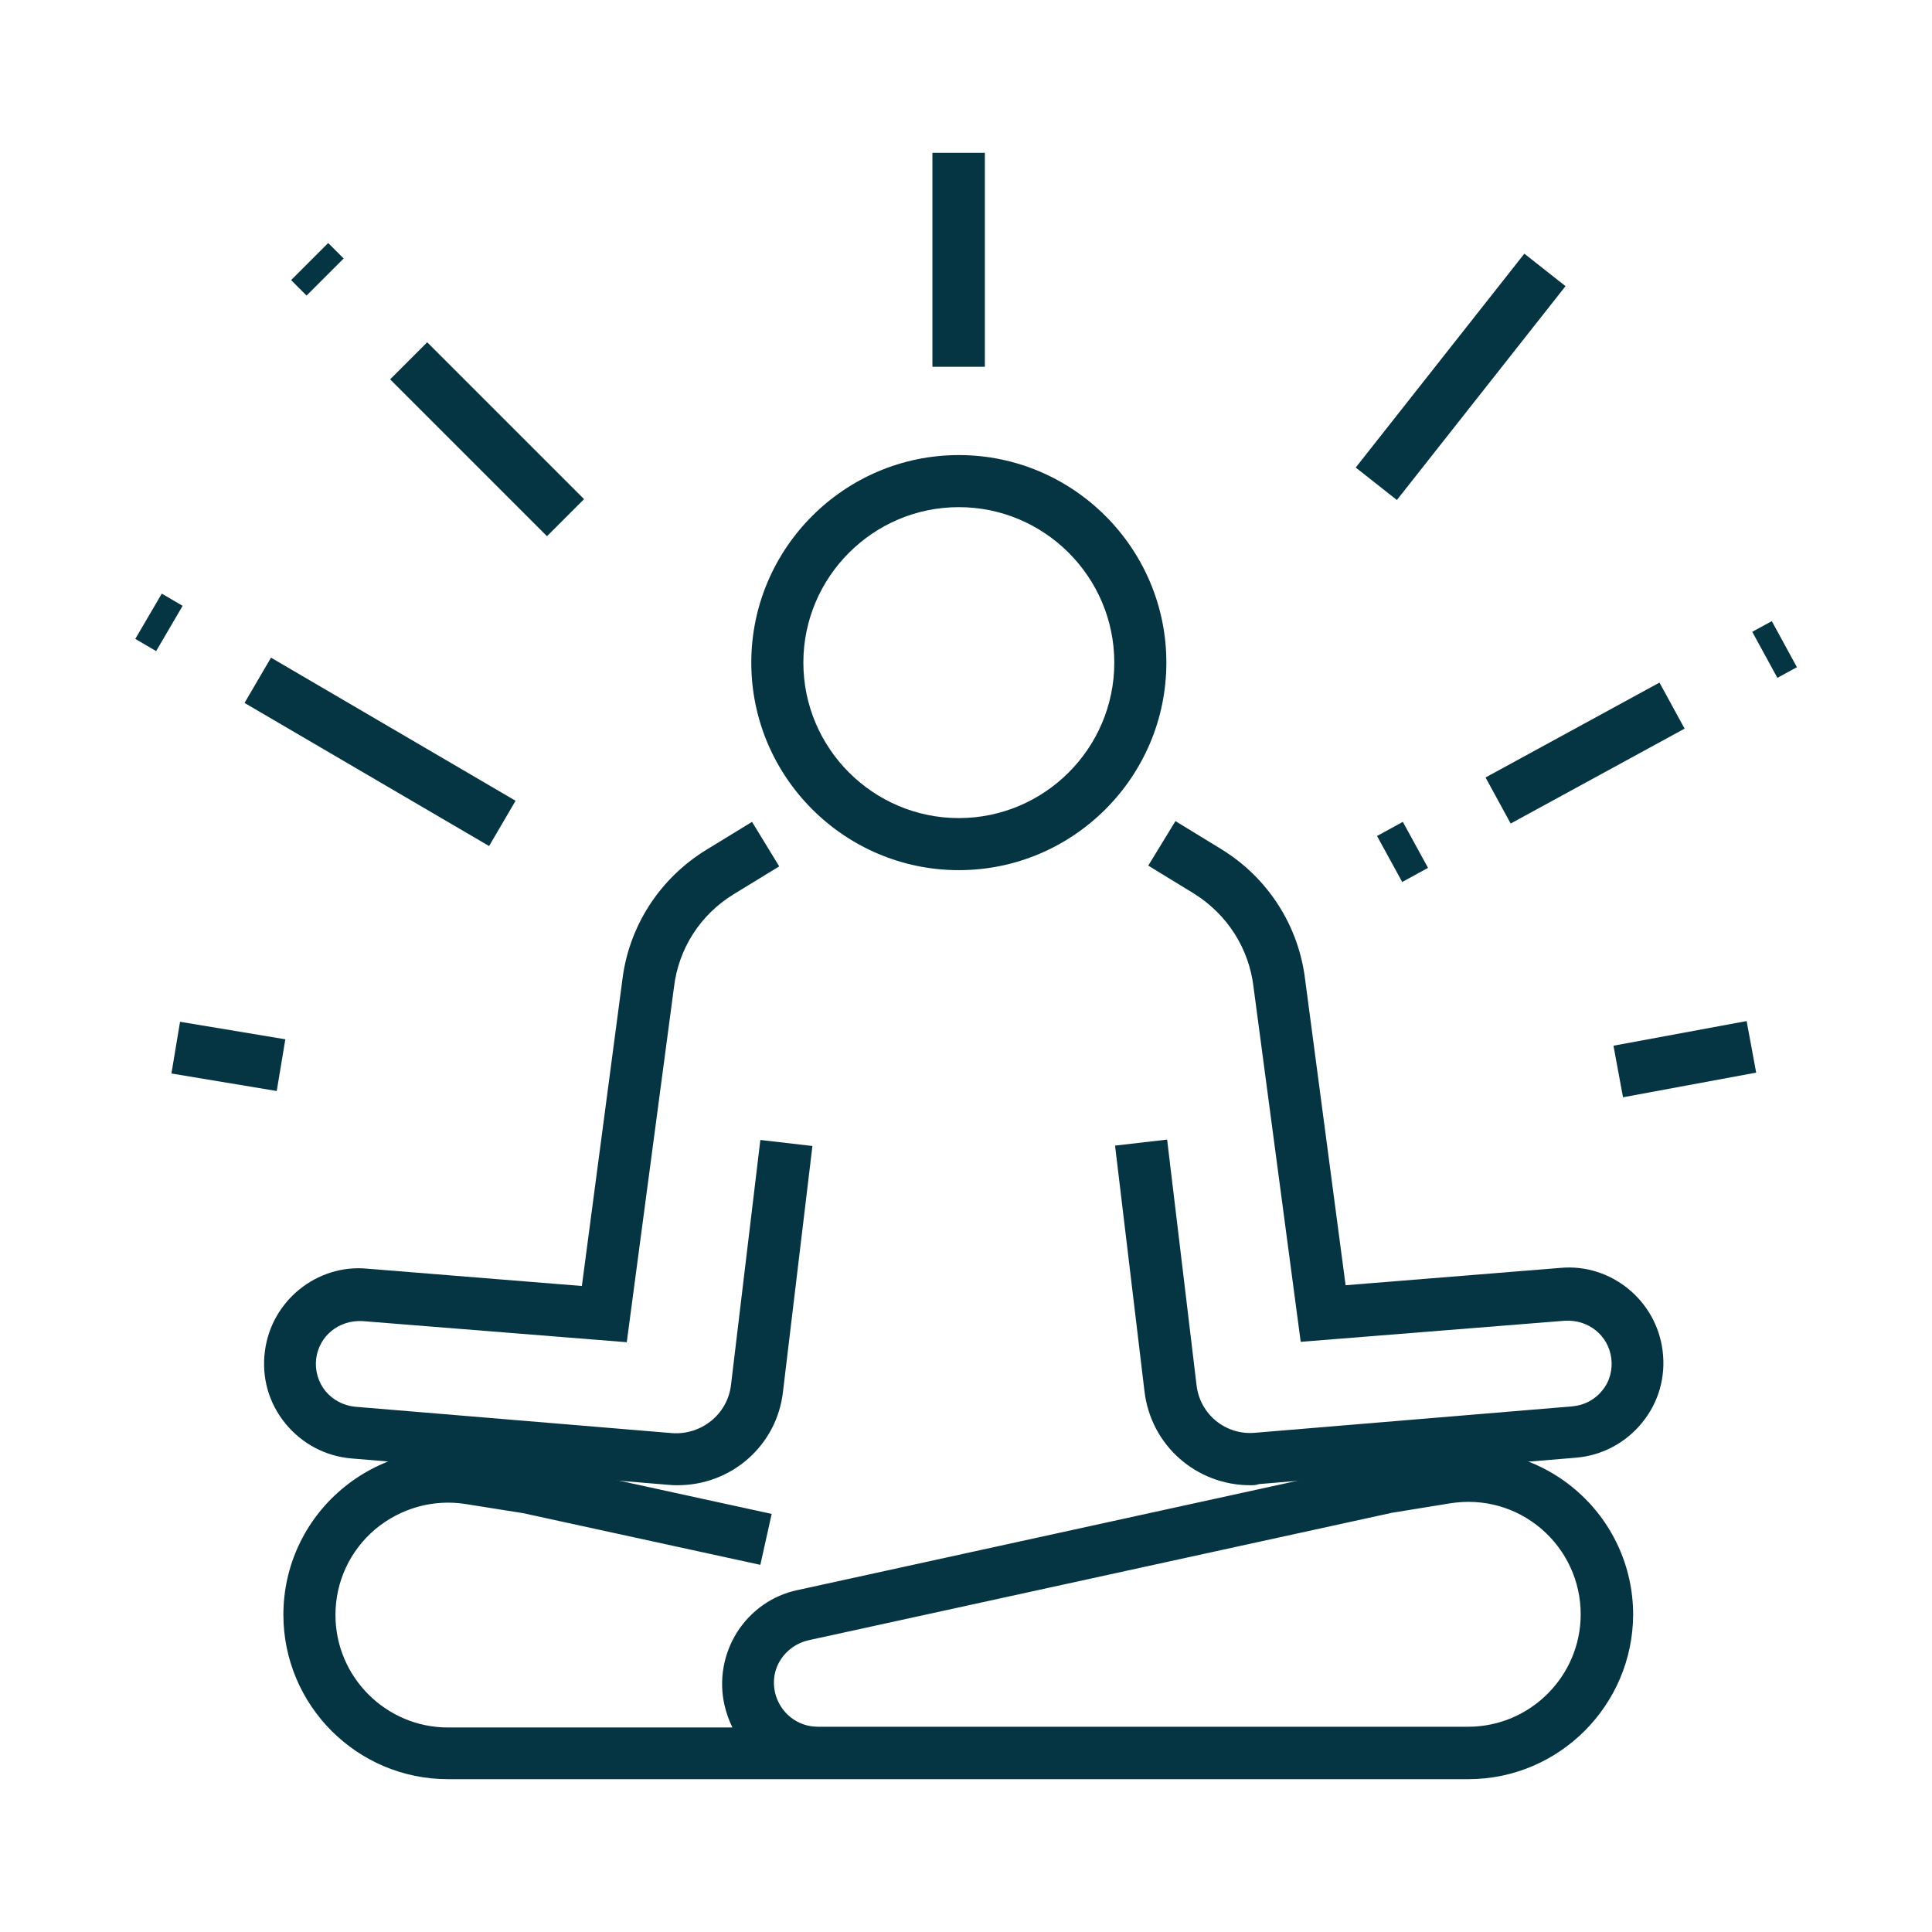
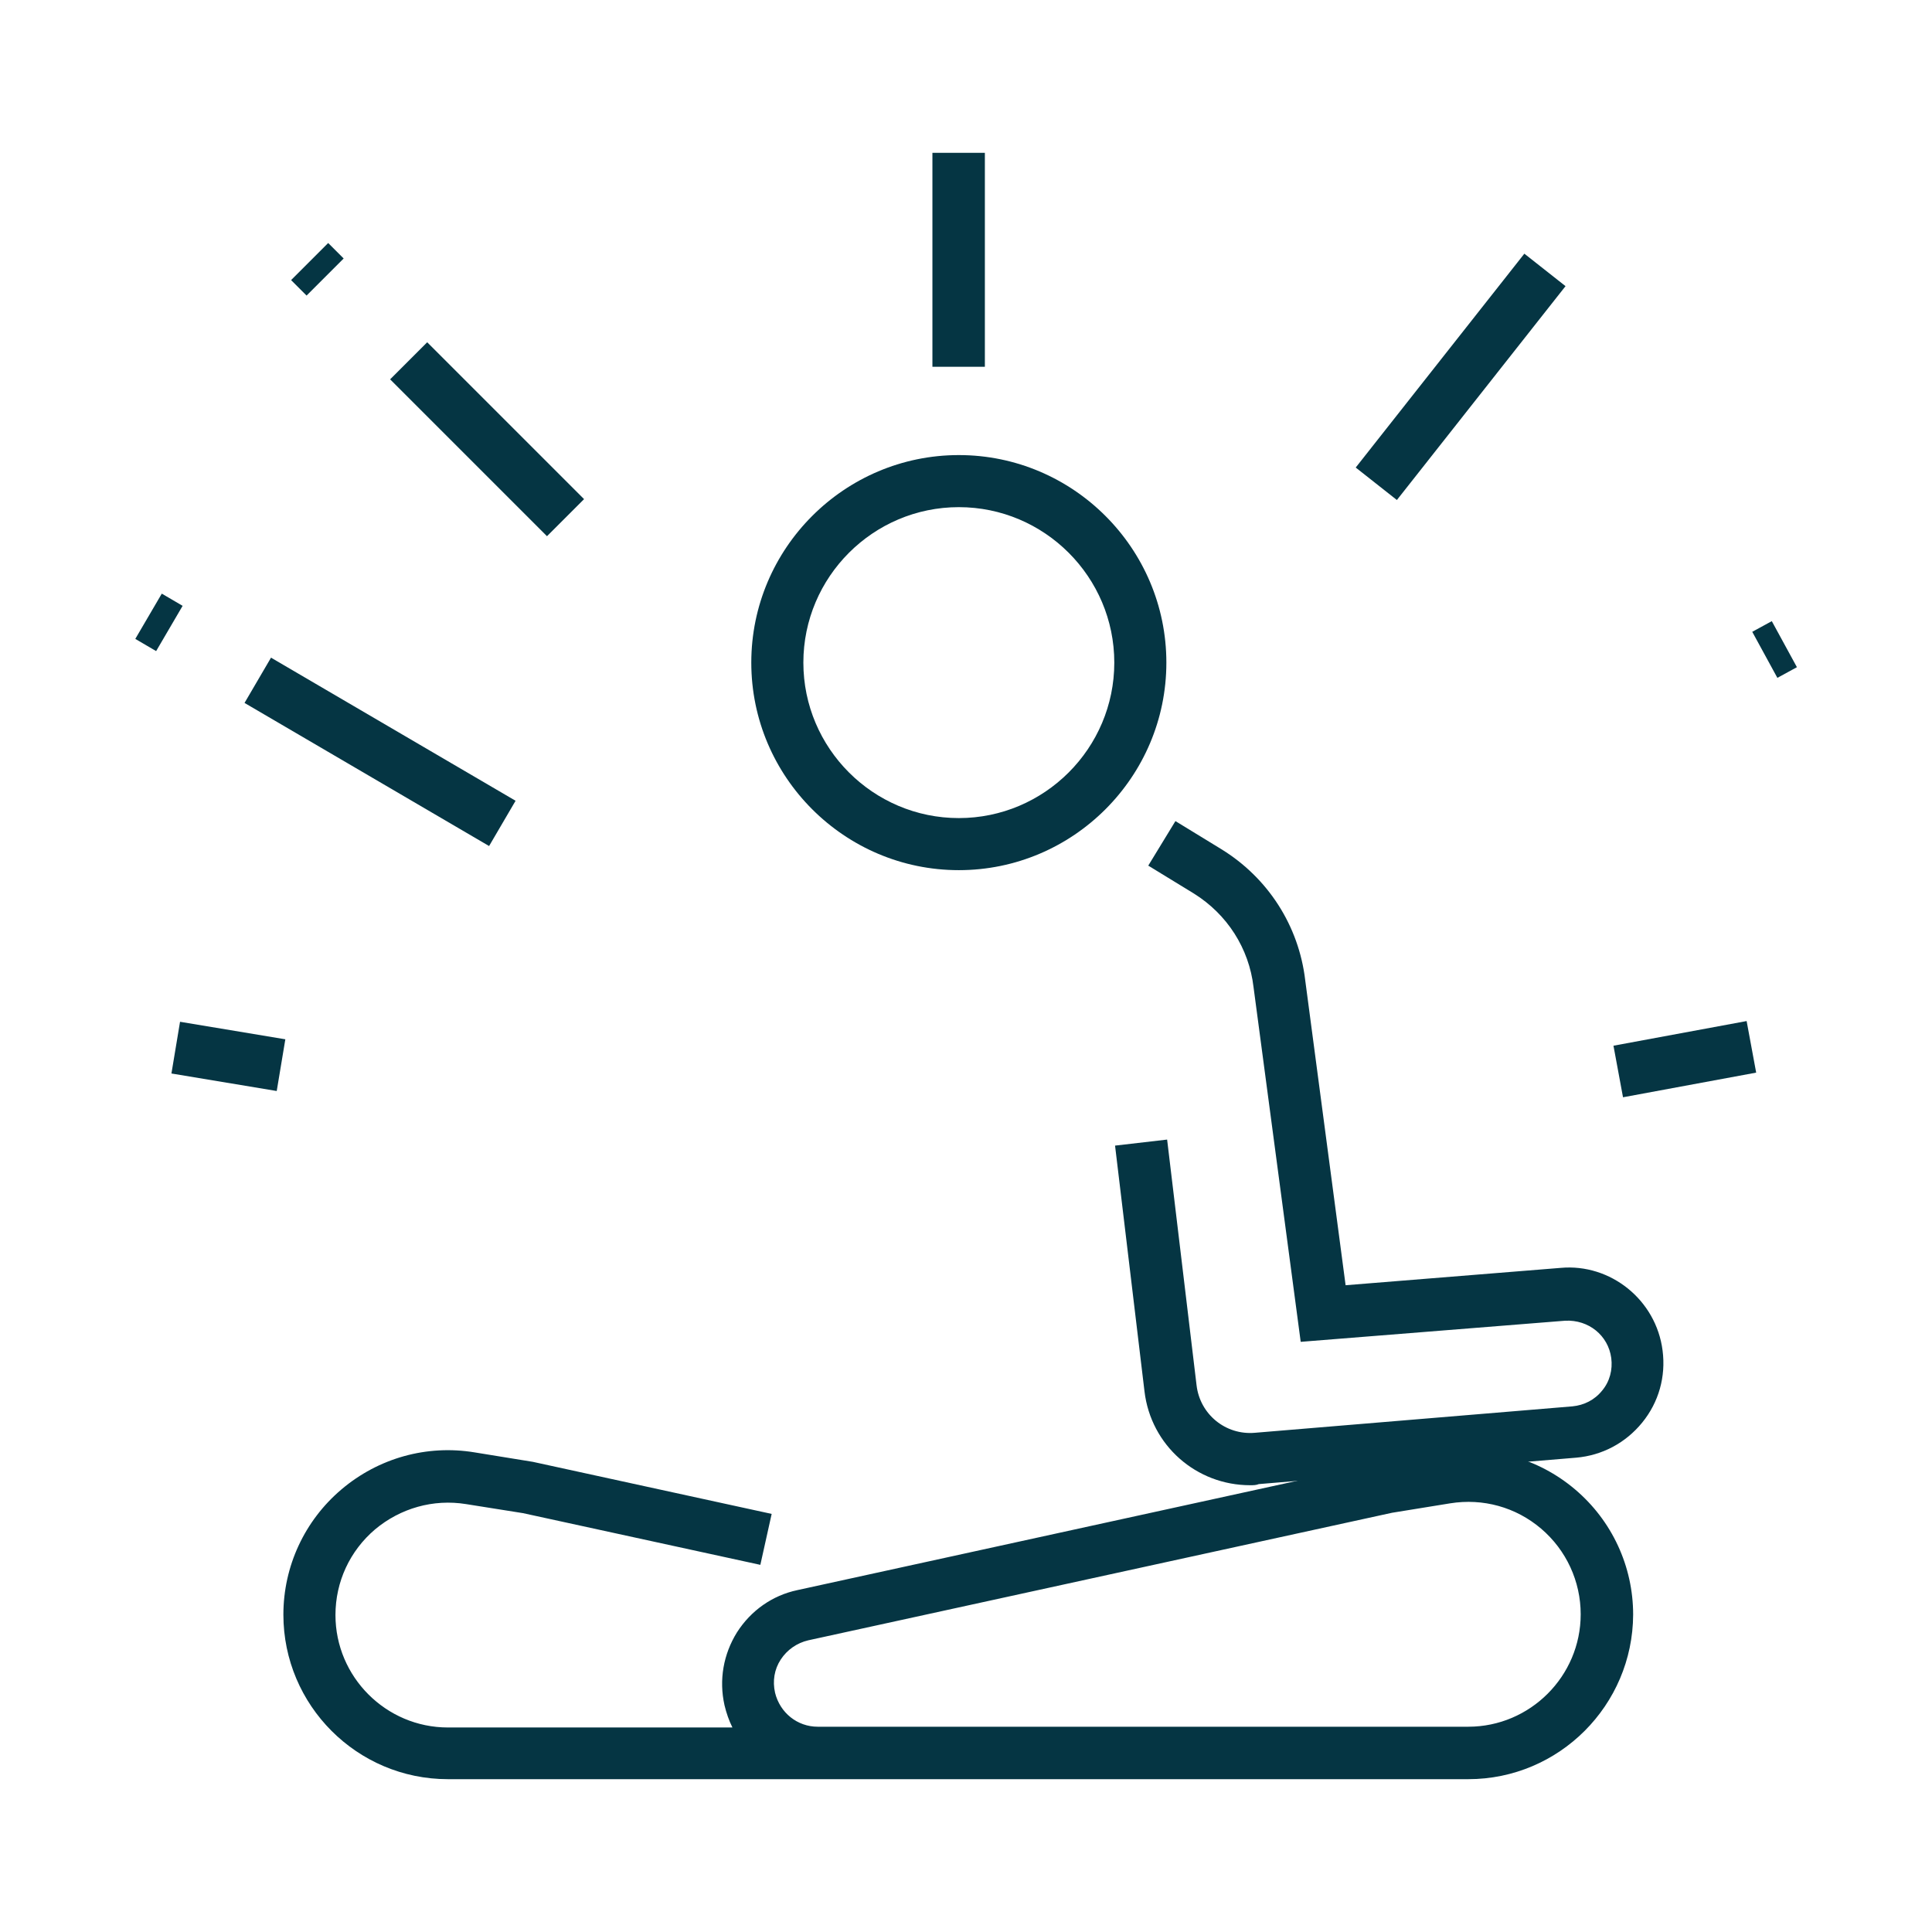
<svg xmlns="http://www.w3.org/2000/svg" version="1.1" id="Layer_1" x="0px" y="0px" viewBox="0 0 512 512" style="enable-background:new 0 0 512 512;" xml:space="preserve">
  <style type="text/css">
	.st0{fill:#053543;}
</style>
  <g>
    <g>
      <g>
        <g>
          <path class="st0" d="M254.1,230.6c-30.3,0-55-24.7-55-55s24.7-55,55-55c30.3,0,55,24.7,55,55S284.4,230.6,254.1,230.6z       M254.1,134.4c-22.7,0-41.2,18.5-41.2,41.2s18.5,41.2,41.2,41.2c22.7,0,41.2-18.5,41.2-41.2S276.8,134.4,254.1,134.4z" />
        </g>
        <g>
          <path class="st0" d="M389.1,471.5H118.7c-24.1,0-43.6-19.6-43.6-43.6c0-12.8,5.6-24.9,15.4-33.2c9.8-8.3,22.6-11.9,35.3-9.8      l15.4,2.5l63.3,13.8l-3,13.5l-62.9-13.7l-15.1-2.4c-8.7-1.4-17.4,1.1-24.1,6.7c-6.7,5.7-10.5,13.9-10.5,22.7      c0,16.4,13.4,29.8,29.8,29.8h75.4c-0.9-1.8-1.6-3.8-2.1-5.9c-1.5-6.7-0.3-13.5,3.3-19.3c3.7-5.8,9.4-9.8,16-11.2l155-33.9      l15.8-2.6c12.7-2,25.5,1.5,35.3,9.8c9.8,8.3,15.4,20.4,15.4,33.2C432.7,451.9,413.2,471.5,389.1,471.5z M216.7,457.6h172.4      c16.4,0,29.8-13.4,29.8-29.8c0-8.7-3.8-17-10.5-22.7c-6.7-5.7-15.4-8.1-24.1-6.7l-15.4,2.5l-154.7,33.8c-3,0.7-5.6,2.5-7.3,5.1      c-1.7,2.6-2.2,5.7-1.5,8.8C206.7,453.9,211.3,457.6,216.7,457.6z" />
        </g>
      </g>
      <g>
        <path class="st0" d="M331.3,393.6c-14.2,0-26.3-10.5-28-24.9l-7.8-65.1l13.8-1.6l7.8,65.1c0.9,7.7,7.7,13.3,15.5,12.6l84.1-7     c3.1-0.3,5.9-1.7,7.9-4.2c2-2.4,2.8-5.5,2.4-8.6c-0.8-6-6-10.2-12.2-9.9l-70.1,5.6l-12.5-94c-1.2-10.3-7-19.3-15.8-24.8     l-12.1-7.4l7.2-11.8l12.1,7.4c12.4,7.6,20.6,20.3,22.3,34.8l10.7,80.8l57-4.6c13.2-1.2,25.3,8.5,27,21.9c0.9,6.9-1,13.7-5.4,19.1     c-4.4,5.4-10.6,8.7-17.5,9.3l-84.1,7C332.9,393.6,332.1,393.6,331.3,393.6z" />
      </g>
      <g>
-         <path class="st0" d="M179.6,393.6c-0.8,0-1.6,0-2.4-0.1l-84.1-7c-6.9-0.6-13.1-3.9-17.5-9.3c-4.4-5.4-6.3-12.2-5.4-19.1     c1.7-13.4,13.8-23.1,27-21.9l57,4.6l10.7-80.9c1.7-14.4,9.9-27.1,22.3-34.7l12.1-7.4l7.2,11.8l-12.1,7.4     c-8.8,5.4-14.6,14.4-15.8,24.7l-12.5,94l-70.1-5.6c-6.2-0.3-11.4,3.9-12.2,9.9c-0.4,3.1,0.5,6.2,2.4,8.6c2,2.4,4.8,3.9,7.9,4.2     l84.1,7c7.6,0.5,14.5-4.9,15.5-12.6l7.8-65.1l13.8,1.6l-7.8,65.1C205.9,383.1,193.8,393.6,179.6,393.6z" />
-       </g>
+         </g>
    </g>
    <g>
      <rect x="247.1" y="40.5" class="st0" width="13.9" height="56.7" />
    </g>
    <g>
      <rect x="122.2" y="87" transform="matrix(0.707 -0.707 0.707 0.707 -44.52 125.416)" class="st0" width="13.9" height="58.8" />
    </g>
    <g>
      <rect x="77.2" y="68.5" transform="matrix(0.707 -0.707 0.707 0.707 -25.865 80.38)" class="st0" width="13.9" height="5.8" />
    </g>
    <g>
      <rect x="350.9" y="92.7" transform="matrix(0.619 -0.785 0.785 0.619 69.302 341.979)" class="st0" width="72.2" height="13.9" />
    </g>
    <g>
-       <rect x="367.9" y="218.6" transform="matrix(0.877 -0.48 0.48 0.877 -62.649 206.426)" class="st0" width="7.8" height="13.9" />
-     </g>
+       </g>
    <g>
-       <rect x="393.7" y="192.4" transform="matrix(0.878 -0.479 0.479 0.878 -44.144 225.694)" class="st0" width="52.5" height="13.9" />
-     </g>
+       </g>
    <g>
      <rect x="467.2" y="164.9" transform="matrix(0.878 -0.479 0.479 0.878 -24.824 246.442)" class="st0" width="5.9" height="13.9" />
    </g>
    <g>
      <rect x="93.8" y="161.6" transform="matrix(0.505 -0.863 0.863 0.505 -122.027 185.625)" class="st0" width="13.9" height="75.1" />
    </g>
    <g>
      <rect x="35.2" y="161.7" transform="matrix(0.505 -0.863 0.863 0.505 -121.468 118.035)" class="st0" width="13.9" height="6.4" />
    </g>
    <g>
      <rect x="428.6" y="274" transform="matrix(0.983 -0.182 0.182 0.983 -43.597 85.788)" class="st0" width="35.9" height="13.9" />
    </g>
    <g>
      <rect x="53.7" y="265.8" transform="matrix(0.164 -0.986 0.986 0.164 -225.454 293.844)" class="st0" width="13.9" height="28.3" />
    </g>
  </g>
</svg>